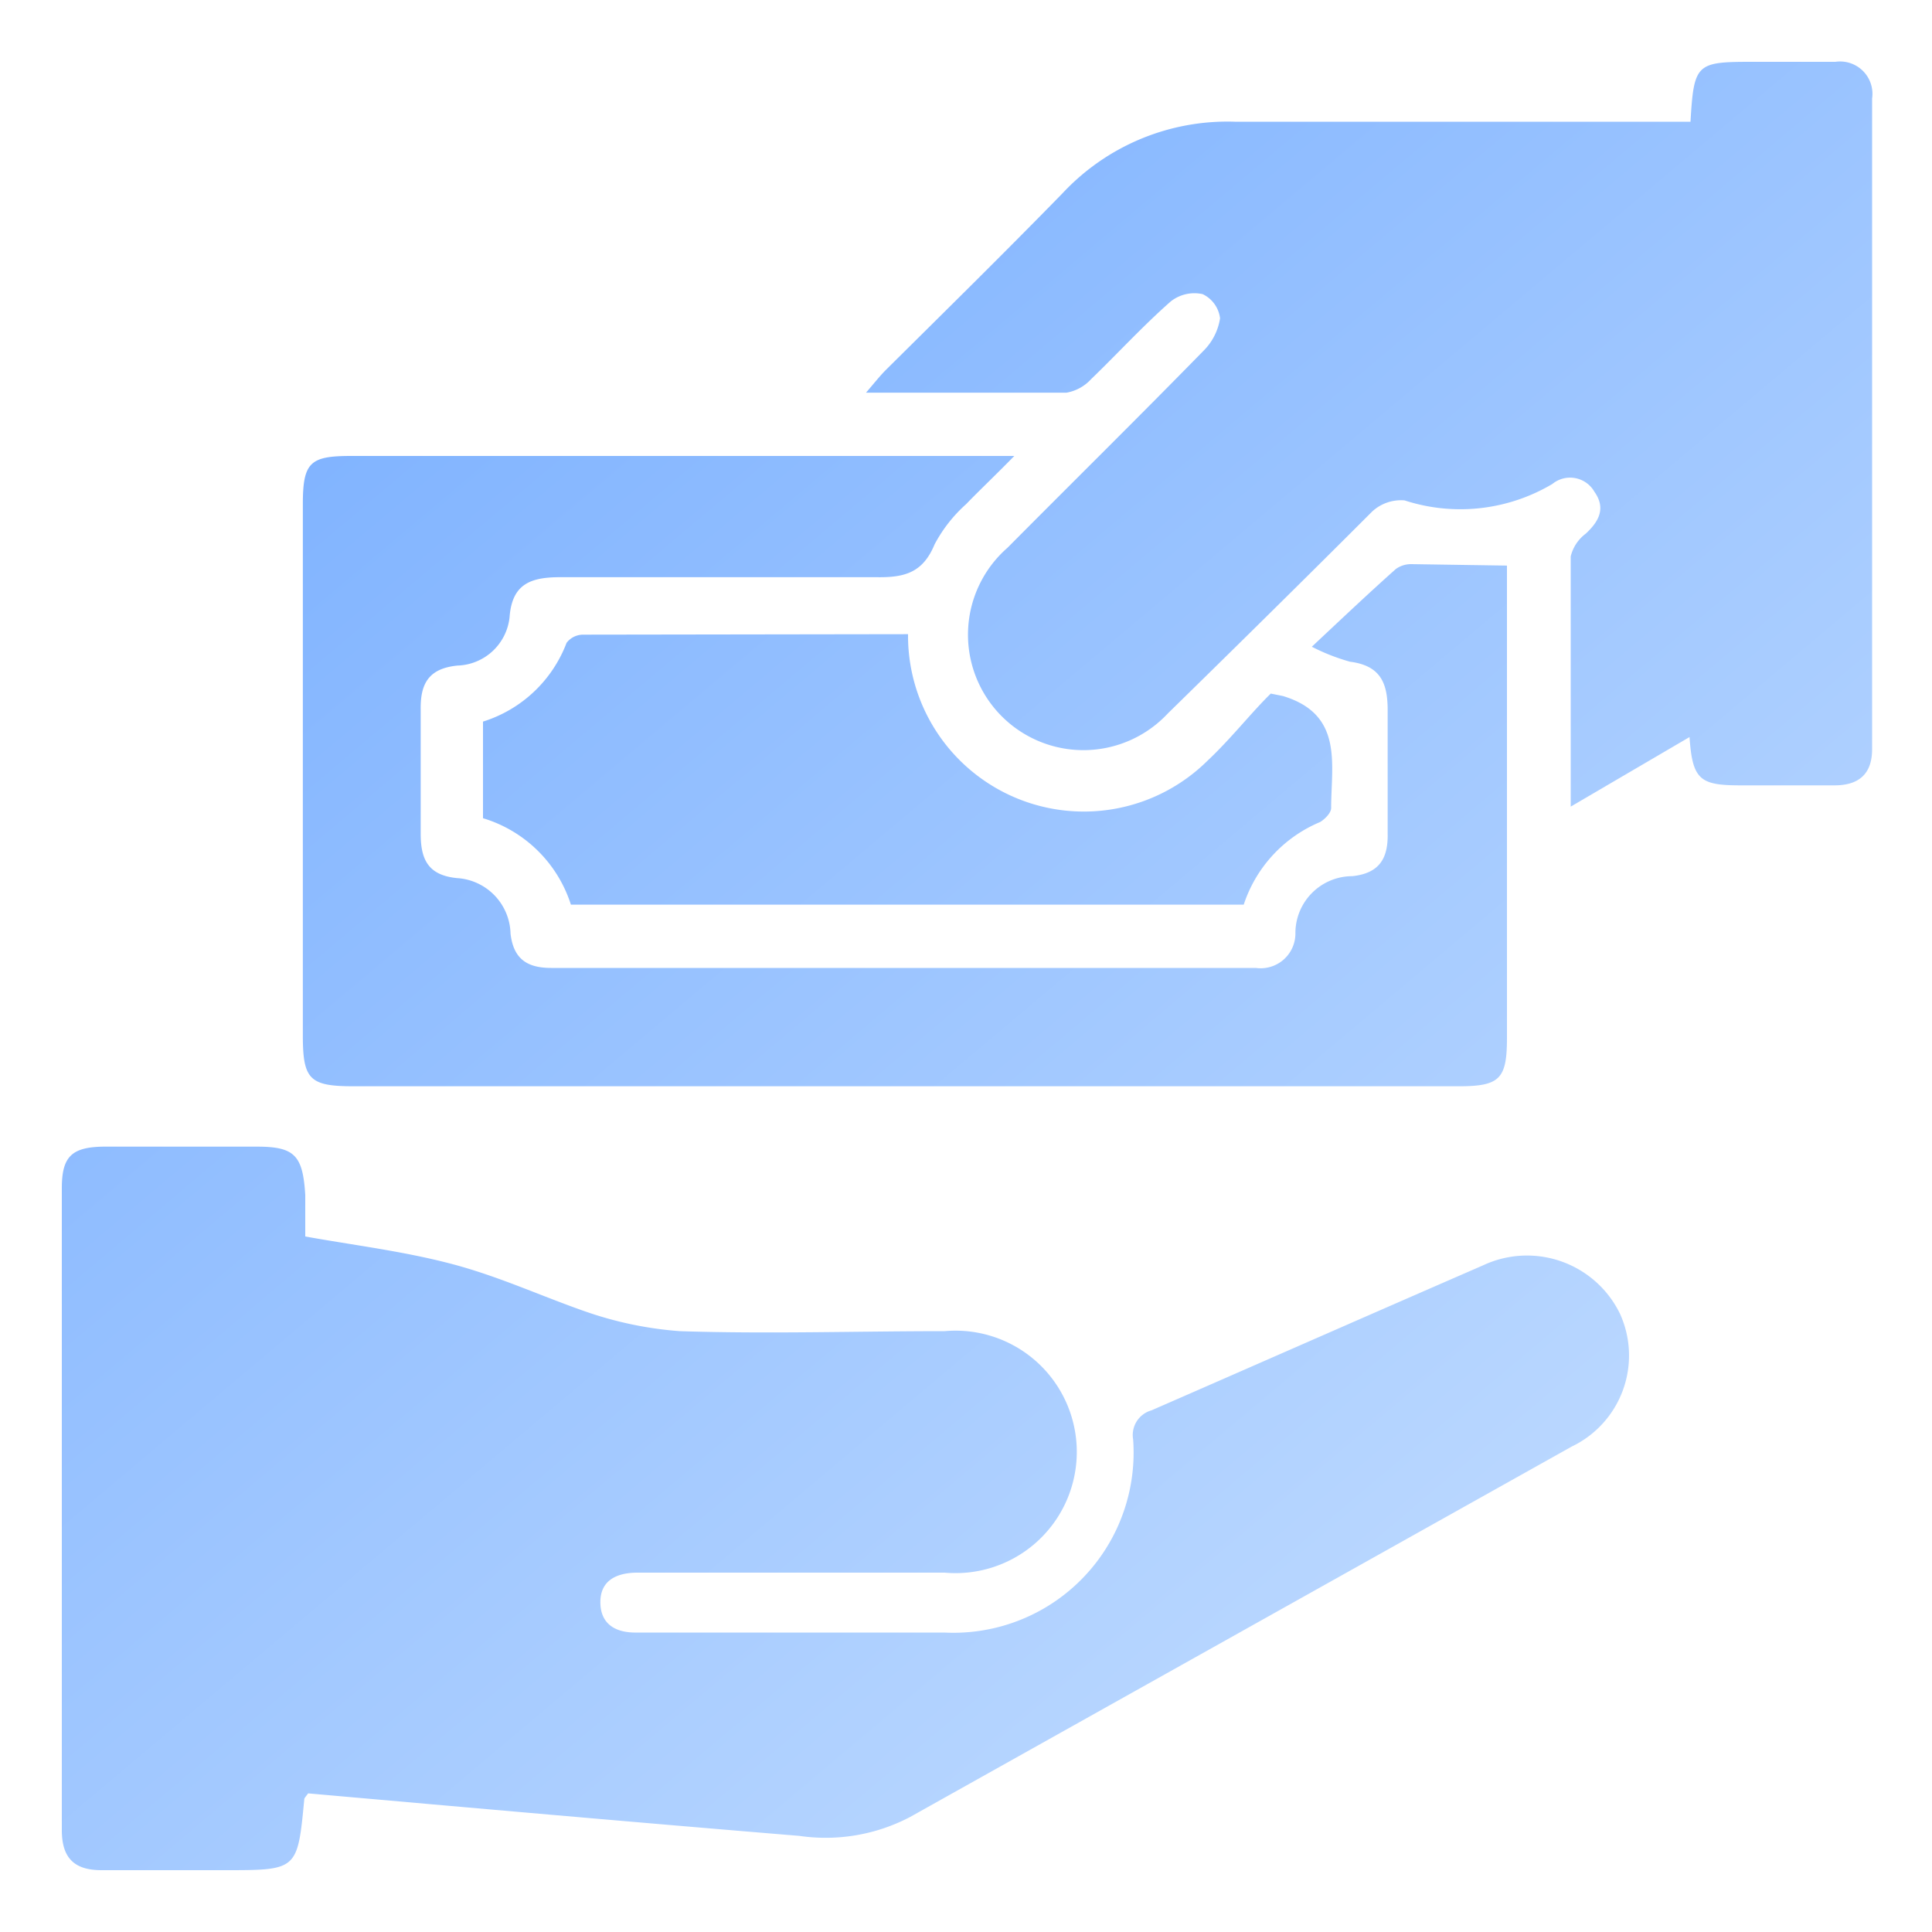
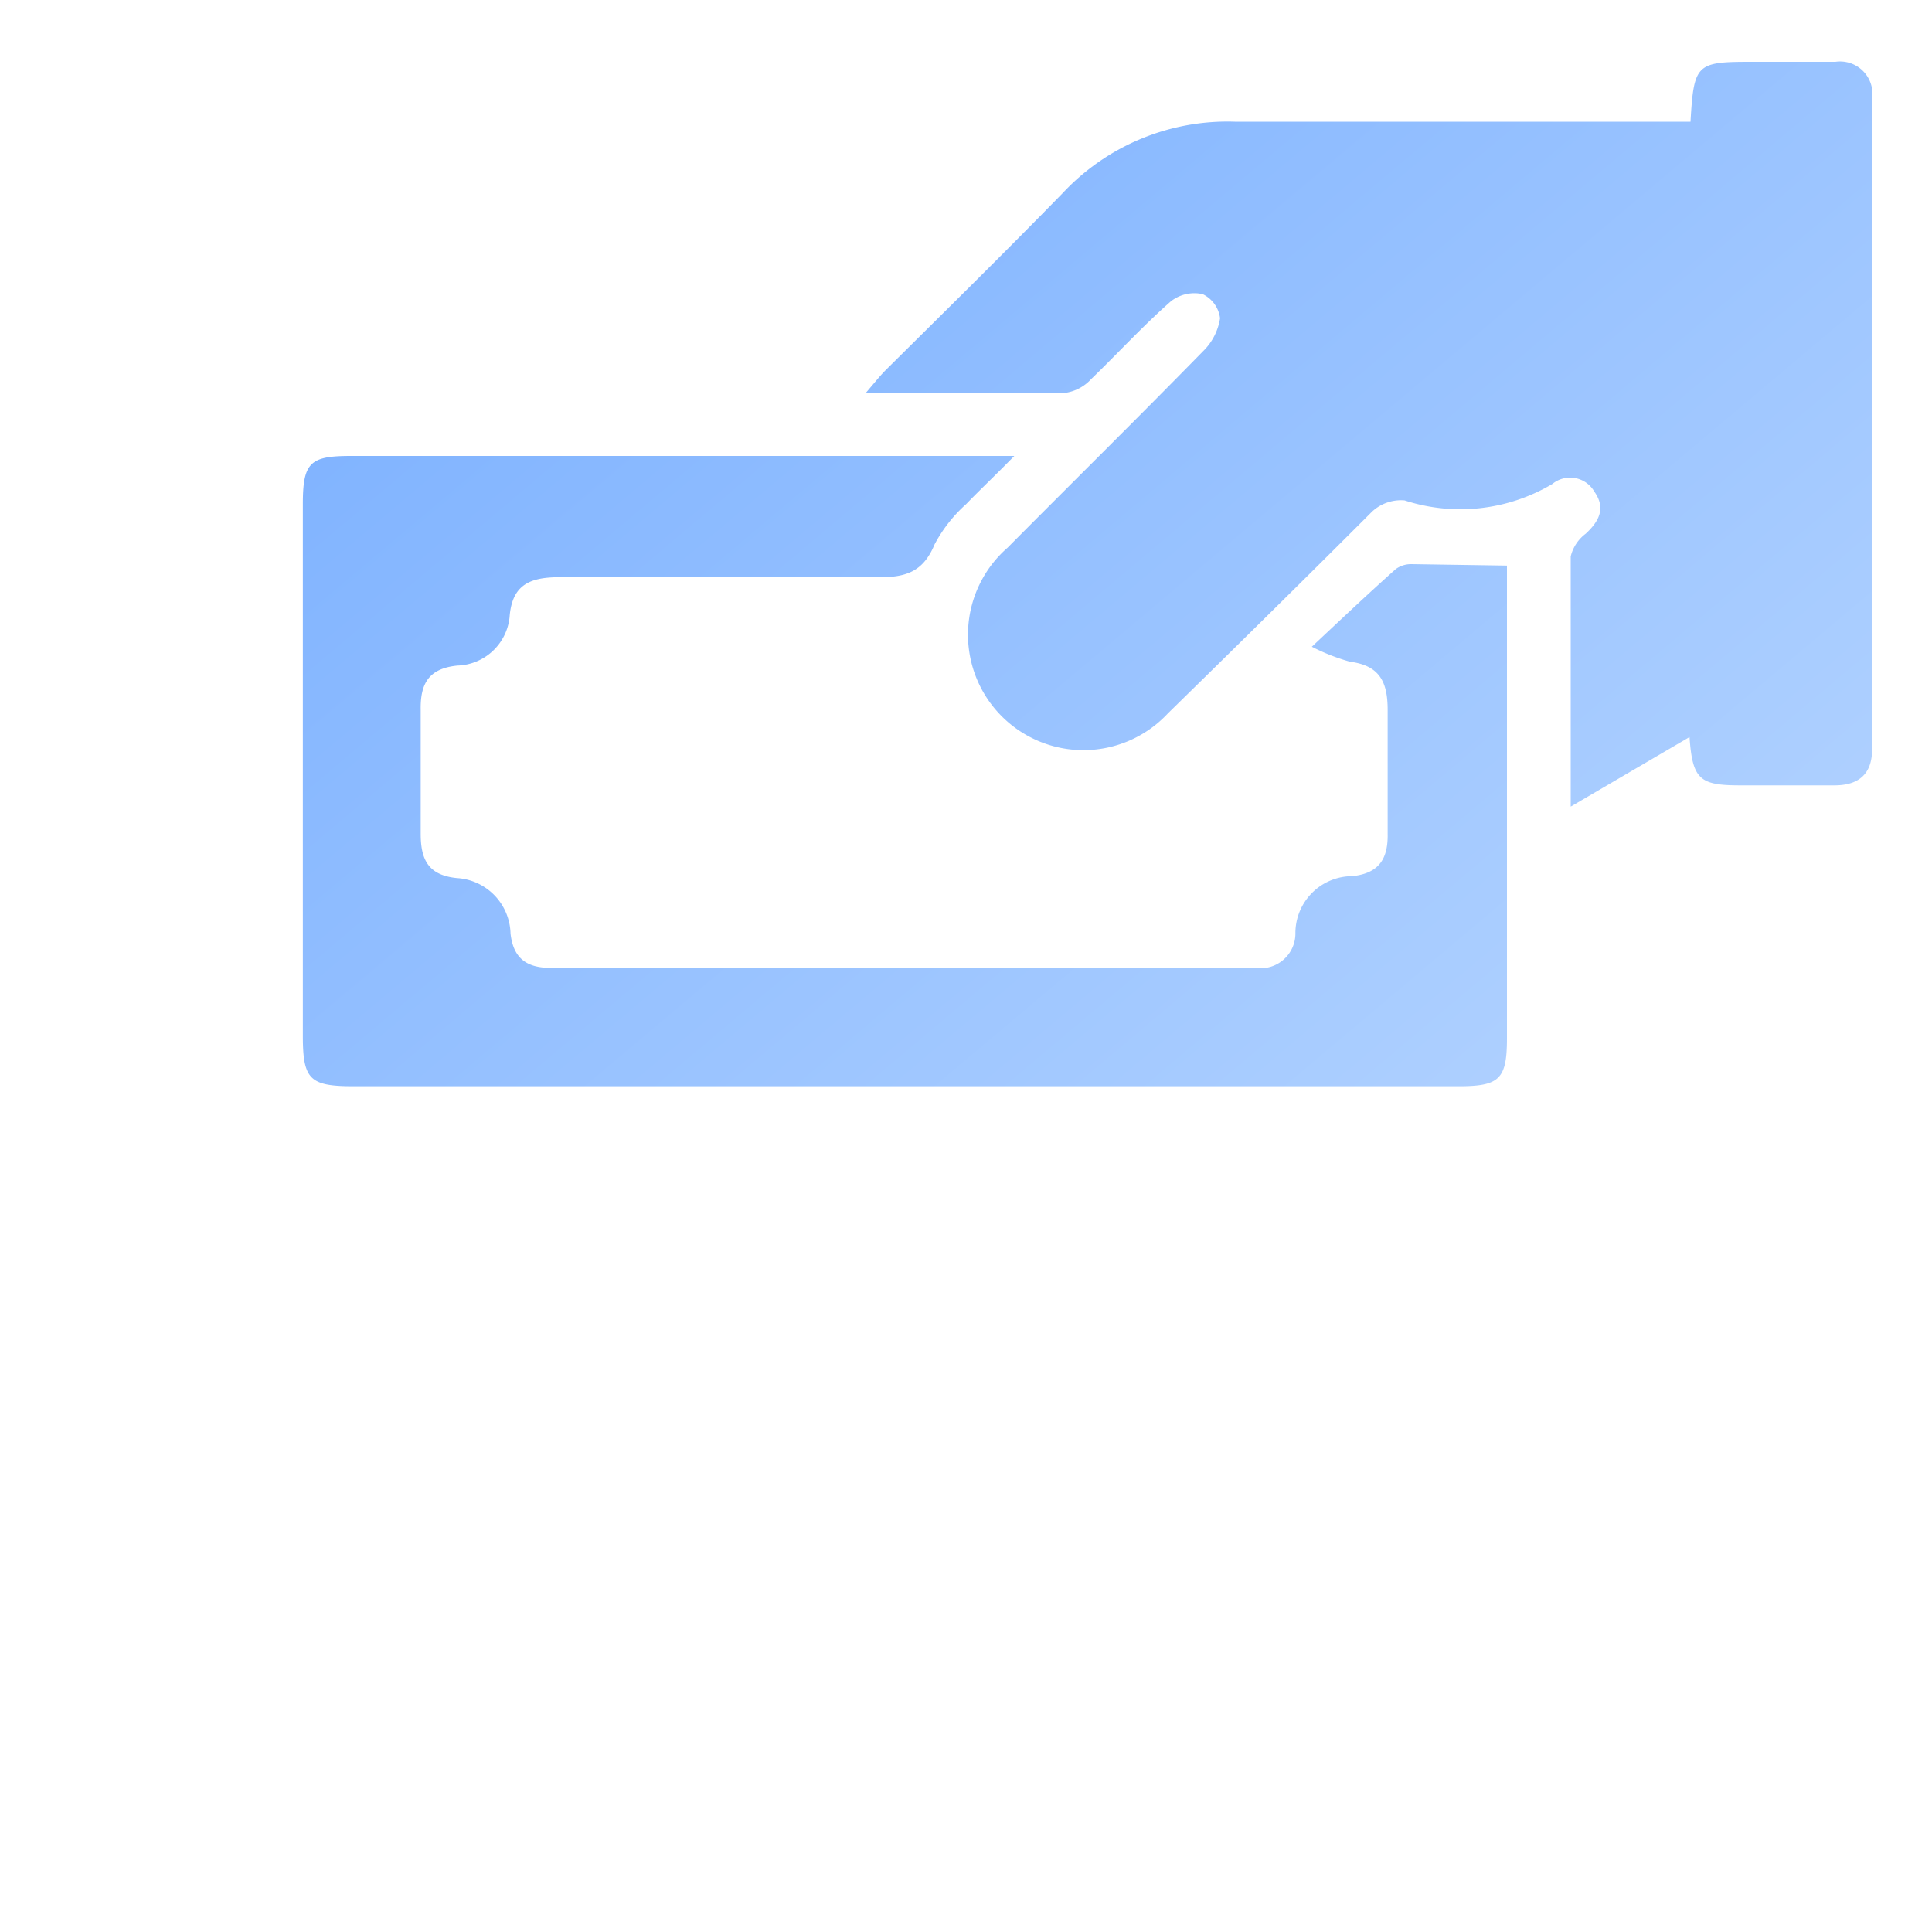
<svg xmlns="http://www.w3.org/2000/svg" xmlns:xlink="http://www.w3.org/1999/xlink" id="Layer_1" data-name="Layer 1" viewBox="0 0 40 40">
  <defs>
    <style>.cls-1{fill:url(#linear-gradient);}.cls-2{fill:url(#linear-gradient-2);}.cls-3{fill:url(#linear-gradient-3);}.cls-4{fill:url(#linear-gradient-4);}</style>
    <linearGradient id="linear-gradient" x1="-0.95" y1="10.92" x2="27.31" y2="44.45" gradientUnits="userSpaceOnUse">
      <stop offset="0" stop-color="#7bb0ff" />
      <stop offset="1" stop-color="#c6dfff" />
    </linearGradient>
    <linearGradient id="linear-gradient-2" x1="18.31" y1="-5.3" x2="46.56" y2="28.23" xlink:href="#linear-gradient" />
    <linearGradient id="linear-gradient-3" x1="7.61" y1="3.71" x2="35.87" y2="37.24" xlink:href="#linear-gradient" />
    <linearGradient id="linear-gradient-4" x1="8.05" y1="3.34" x2="36.31" y2="36.87" xlink:href="#linear-gradient" />
  </defs>
-   <path class="cls-1" d="M6.38,37.13c-.06.08-.08.1-.08.12-.14,1.47-.14,1.47-1.64,1.47H2.1c-.57,0-.82-.26-.82-.83V24.6c0-.65.2-.85.86-.86H5.32c.78,0,.95.18,1,1v.86c1,.18,2,.3,3,.56s1.87.67,2.82,1a7.63,7.63,0,0,0,1.93.4c1.83.06,3.66,0,5.49,0a2.51,2.51,0,1,1,0,5H13.2c-.42,0-.77.15-.77.61s.32.64.76.63h1.43c1.64,0,3.29,0,4.93,0a3.73,3.73,0,0,0,3.91-4,.53.53,0,0,1,.38-.6c2.29-1,4.56-2,6.86-3a2.14,2.14,0,0,1,2.84,1,2.09,2.09,0,0,1-1,2.75l-13.7,7.67a3.76,3.76,0,0,1-2.29.39C13.16,37.73,9.77,37.43,6.38,37.13Z" />
  <path class="cls-2" d="M35,2.52c.07-1.2.12-1.24,1.26-1.24H38a.67.67,0,0,1,.76.76V15.51c0,.52-.28.75-.78.75s-1.29,0-1.94,0c-.84,0-1-.11-1.06-1l-2.46,1.44c0-1.83,0-3.51,0-5.18a.83.83,0,0,1,.31-.47c.28-.26.42-.53.18-.87a.58.58,0,0,0-.87-.16,3.73,3.73,0,0,1-3.06.34.88.88,0,0,0-.67.23C27,12,25.59,13.39,24.18,14.77a2.39,2.39,0,1,1-3.32-3.43c1.35-1.36,2.71-2.7,4.05-4.07a1.21,1.21,0,0,0,.35-.68.64.64,0,0,0-.36-.5.79.79,0,0,0-.66.15c-.58.51-1.1,1.08-1.65,1.61a.9.9,0,0,1-.51.28c-1.35,0-2.7,0-4.15,0,.18-.21.29-.35.41-.47C19.56,6.45,20.79,5.24,22,4a4.67,4.67,0,0,1,3.57-1.48c2.89,0,5.78,0,8.67,0Z" />
  <path class="cls-3" d="M31.2,11.71c0,.25,0,.43,0,.61,0,3.06,0,6.11,0,9.17,0,.85-.15,1-1,1H7.32c-.91,0-1.05-.14-1.05-1.05v-11c0-.87.15-1,1-1H21c-.39.4-.7.69-1,1a3,3,0,0,0-.65.83c-.24.58-.61.69-1.2.68-2.18,0-4.36,0-6.55,0-.6,0-1,.13-1.05.83a1.12,1.12,0,0,1-1.08,1c-.6.06-.77.38-.76.92,0,.85,0,1.7,0,2.56,0,.53.15.86.75.92a1.18,1.18,0,0,1,1.11,1.15c.06.52.34.71.84.71q7.29,0,14.59,0a.72.72,0,0,0,.82-.73A1.18,1.18,0,0,1,28,18.14c.56-.06.74-.37.73-.88,0-.85,0-1.71,0-2.56,0-.56-.15-.92-.78-1a4.2,4.2,0,0,1-.79-.31c.65-.61,1.19-1.12,1.74-1.61a.54.54,0,0,1,.33-.1Z" />
-   <path class="cls-4" d="M18.8,13.13A3.64,3.64,0,0,0,25,15.75c.48-.45.91-1,1.31-1.39l.25.05c1.26.38,1,1.41,1,2.32,0,.1-.13.23-.23.29a2.8,2.8,0,0,0-1.58,1.71H11.82A2.74,2.74,0,0,0,10,16.94v-2a2.72,2.72,0,0,0,1.73-1.63.43.43,0,0,1,.34-.17Z" />
</svg>